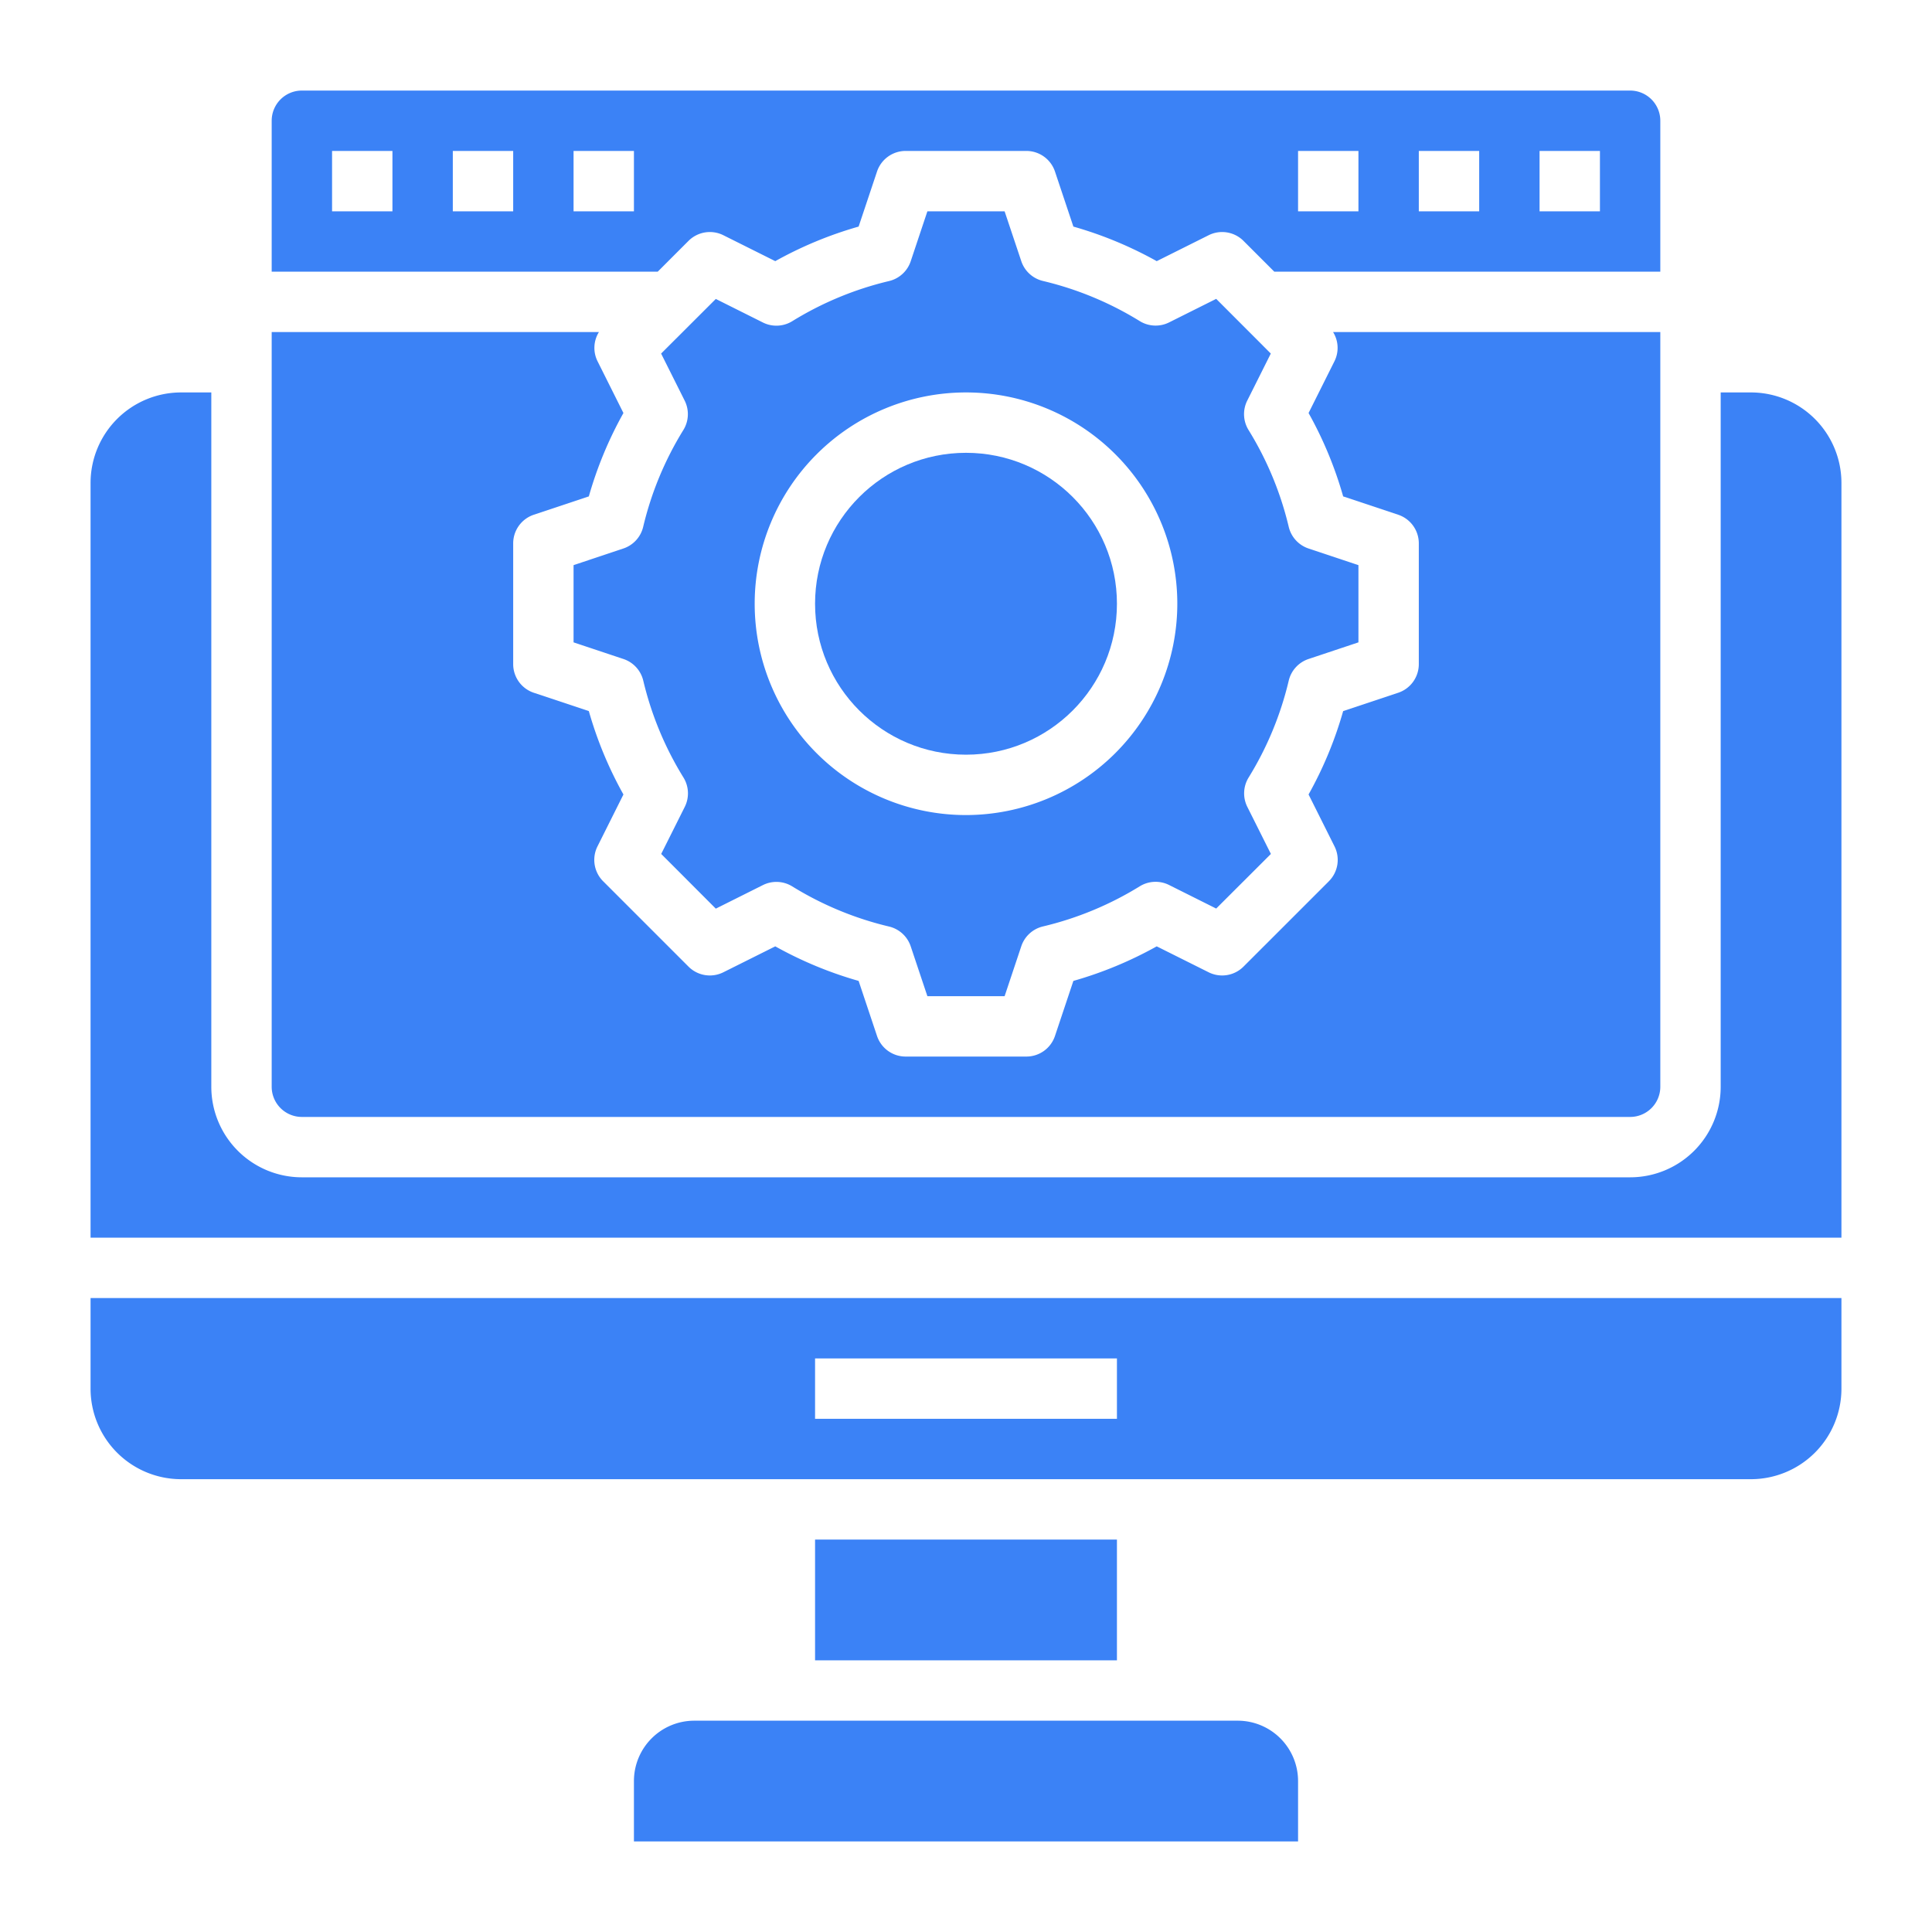
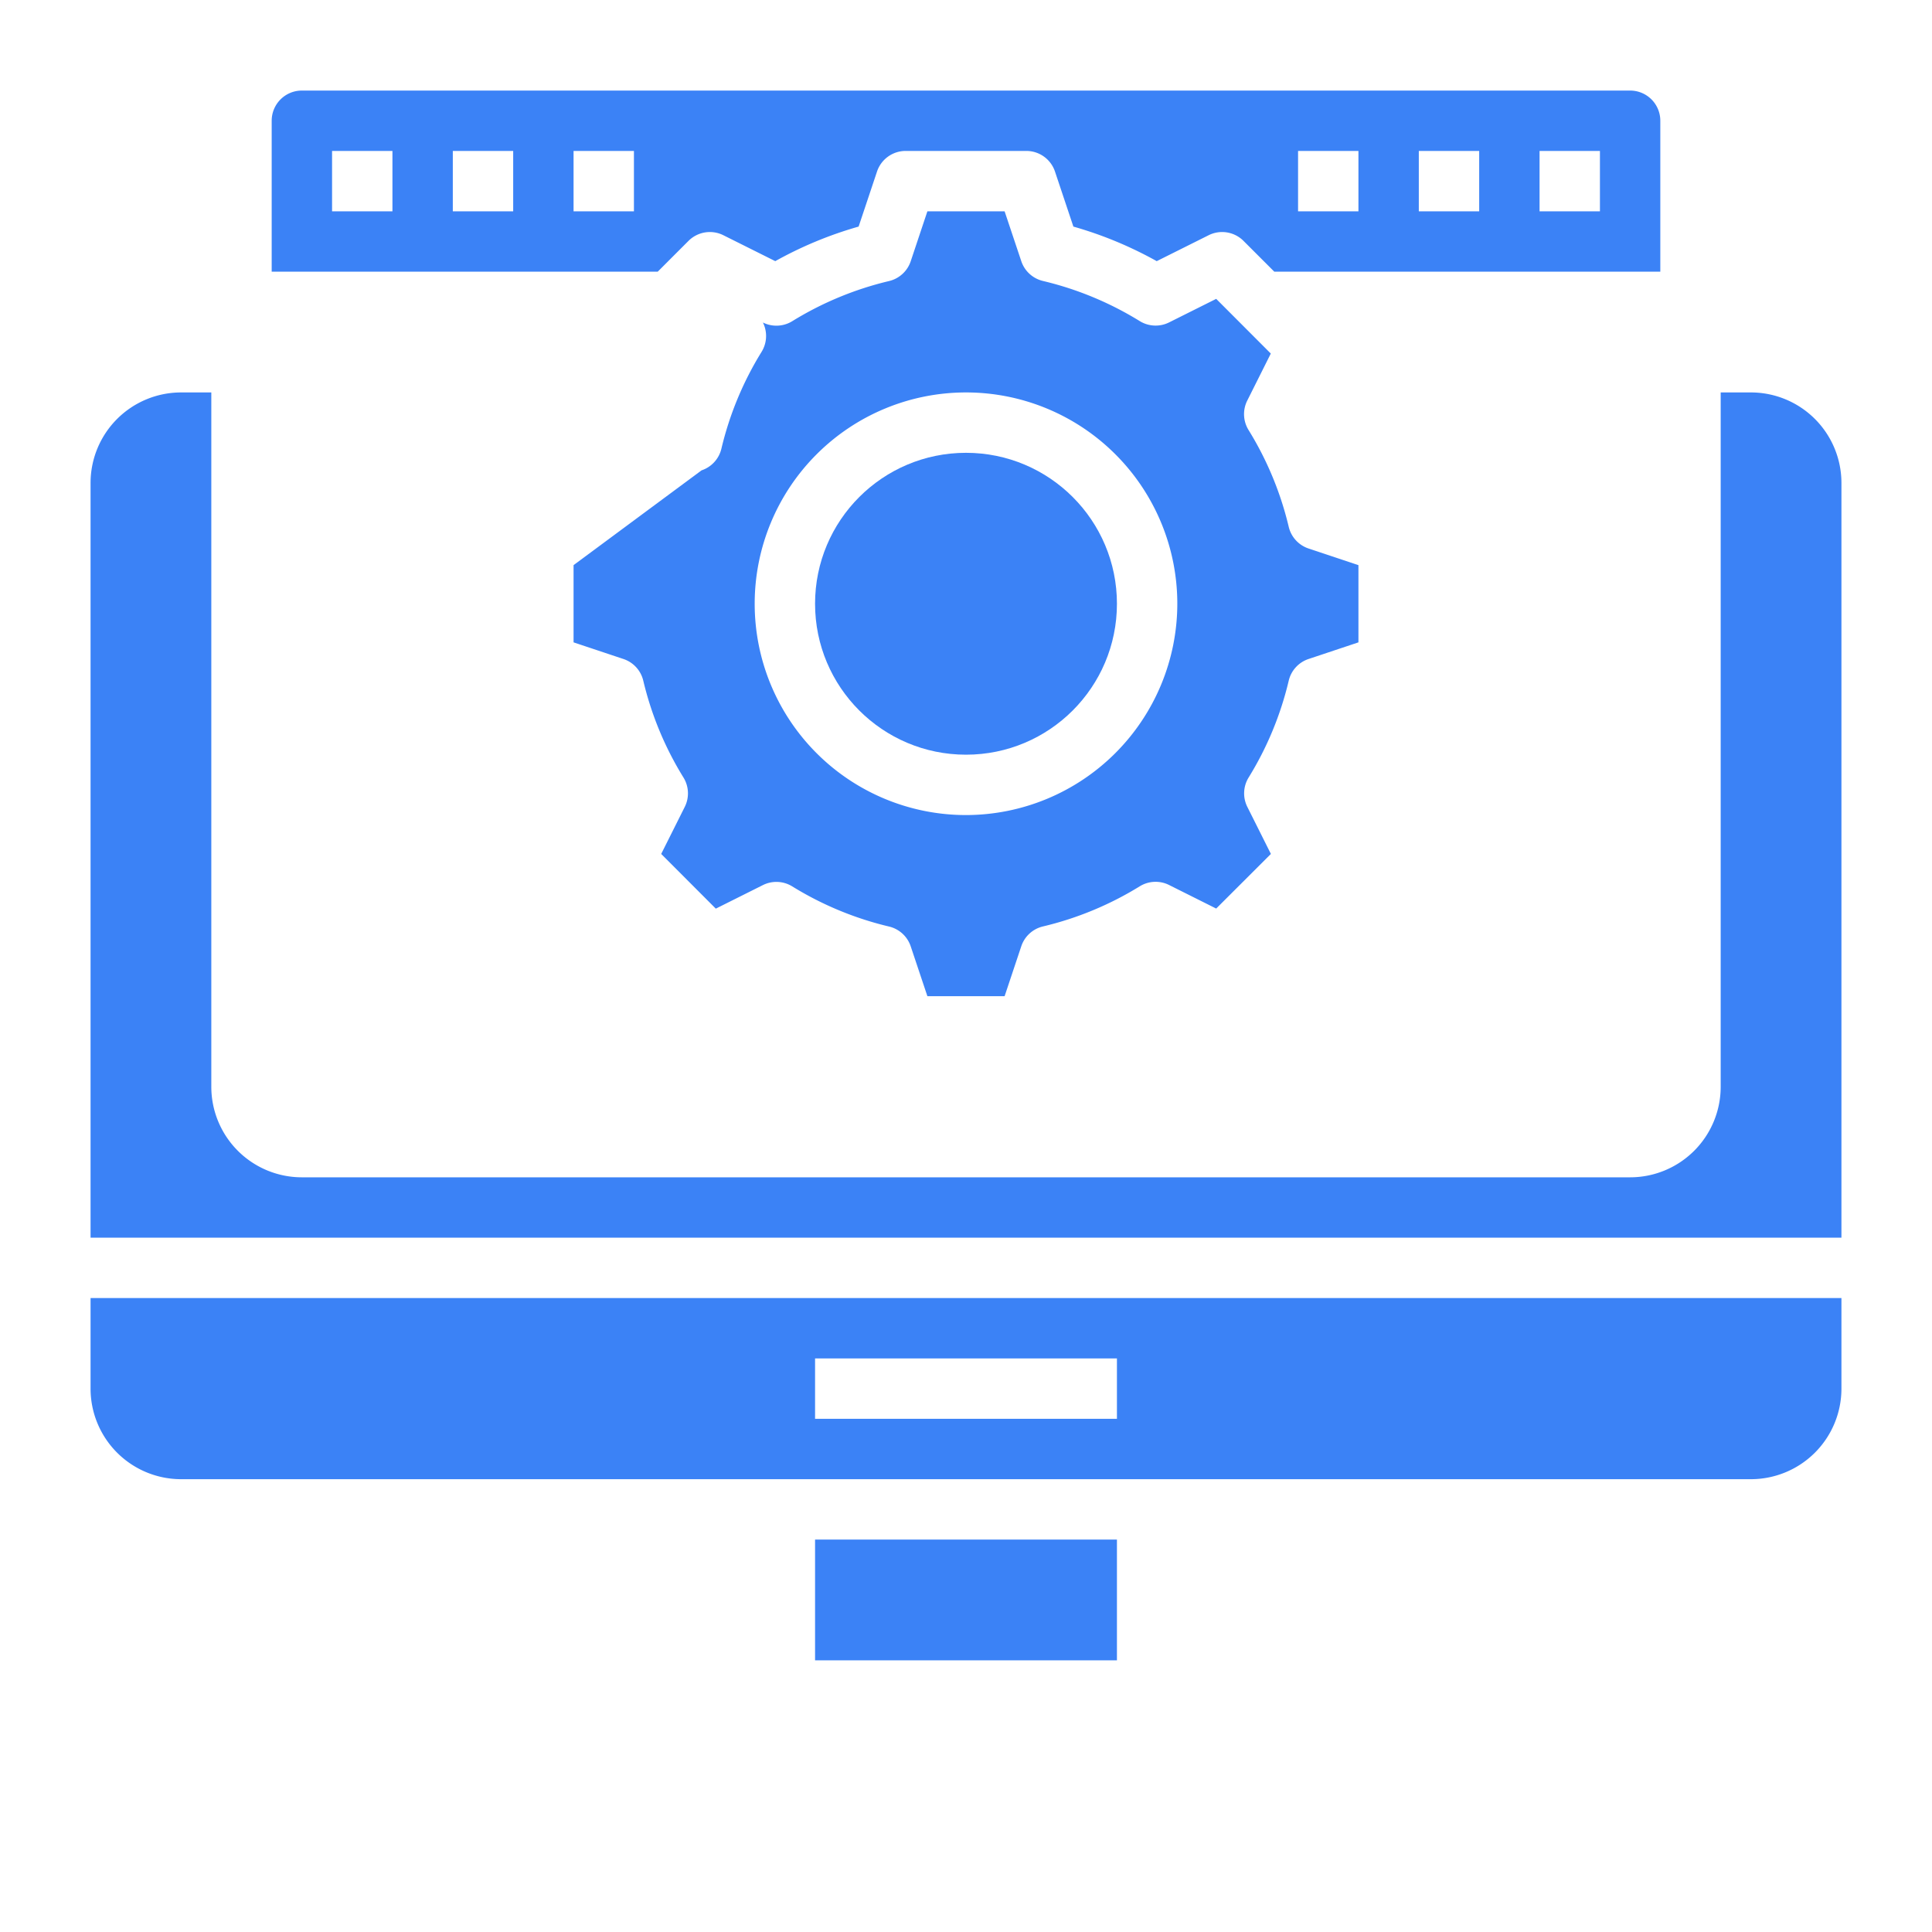
<svg xmlns="http://www.w3.org/2000/svg" width="512" height="512" x="0" y="0" viewBox="0 0 64 64" style="enable-background:new 0 0 512 512" xml:space="preserve" class="">
  <g>
-     <path d="M10 37h44a1 1 0 0 0 1-1V11H44.16a.992.992 0 0 1 .048.962l-.86 1.72a12.823 12.823 0 0 1 1.146 2.762l1.822.607A1 1 0 0 1 47 18v4a1 1 0 0 1-.684.949l-1.822.607a12.823 12.823 0 0 1-1.146 2.762l.86 1.72a1 1 0 0 1-.187 1.154l-2.829 2.829a1 1 0 0 1-1.154.187l-1.72-.859a12.905 12.905 0 0 1-2.761 1.145l-.609 1.822A1 1 0 0 1 34 35h-4a1 1 0 0 1-.948-.684l-.609-1.822a12.905 12.905 0 0 1-2.761-1.145l-1.72.859a1 1 0 0 1-1.154-.187l-2.829-2.829a1 1 0 0 1-.187-1.154l.86-1.72a12.823 12.823 0 0 1-1.146-2.762l-1.822-.607A1 1 0 0 1 17 22v-4a1 1 0 0 1 .684-.949l1.822-.607a12.823 12.823 0 0 1 1.146-2.762l-.86-1.72A.992.992 0 0 1 19.84 11H9v25a1 1 0 0 0 1 1ZM41 57H23a2 2 0 0 0-2 2v2h22v-2a2 2 0 0 0-2-2Z" fill="#3b82f6" opacity="1" data-original="#000000" class="" />
-     <path d="M42.691 22.547a1 1 0 0 1 .657-.717L45 21.279v-2.558l-1.652-.551a1 1 0 0 1-.657-.717 10.87 10.87 0 0 0-1.331-3.208 1 1 0 0 1-.044-.973l.781-1.56L40.288 9.9l-1.56.78a1 1 0 0 1-.972-.043 10.9 10.9 0 0 0-3.208-1.33 1 1 0 0 1-.717-.657L33.279 7h-2.558l-.552 1.653a1 1 0 0 1-.717.657 10.9 10.9 0 0 0-3.208 1.33 1 1 0 0 1-.972.043l-1.56-.78-1.812 1.809.781 1.56a1 1 0 0 1-.044.973 10.87 10.87 0 0 0-1.331 3.208 1 1 0 0 1-.657.717L19 18.721v2.558l1.652.551a1 1 0 0 1 .657.717 10.87 10.87 0 0 0 1.331 3.208 1 1 0 0 1 .044.973l-.781 1.56 1.809 1.812 1.56-.78a1 1 0 0 1 .972.043 10.9 10.9 0 0 0 3.208 1.33 1 1 0 0 1 .717.657l.552 1.65h2.558l.552-1.653a1 1 0 0 1 .717-.657 10.9 10.9 0 0 0 3.208-1.33 1 1 0 0 1 .972-.043l1.56.78 1.812-1.809-.781-1.56a1 1 0 0 1 .044-.973 10.87 10.87 0 0 0 1.328-3.208ZM32 27a7 7 0 1 1 7-7 7.008 7.008 0 0 1-7 7Z" fill="#3b82f6" opacity="1" data-original="#000000" class="" />
+     <path d="M42.691 22.547a1 1 0 0 1 .657-.717L45 21.279v-2.558l-1.652-.551a1 1 0 0 1-.657-.717 10.87 10.87 0 0 0-1.331-3.208 1 1 0 0 1-.044-.973l.781-1.56L40.288 9.9l-1.56.78a1 1 0 0 1-.972-.043 10.9 10.9 0 0 0-3.208-1.33 1 1 0 0 1-.717-.657L33.279 7h-2.558l-.552 1.653a1 1 0 0 1-.717.657 10.9 10.9 0 0 0-3.208 1.33 1 1 0 0 1-.972.043a1 1 0 0 1-.044.973 10.87 10.87 0 0 0-1.331 3.208 1 1 0 0 1-.657.717L19 18.721v2.558l1.652.551a1 1 0 0 1 .657.717 10.87 10.87 0 0 0 1.331 3.208 1 1 0 0 1 .044.973l-.781 1.56 1.809 1.812 1.56-.78a1 1 0 0 1 .972.043 10.9 10.9 0 0 0 3.208 1.33 1 1 0 0 1 .717.657l.552 1.65h2.558l.552-1.653a1 1 0 0 1 .717-.657 10.9 10.9 0 0 0 3.208-1.33 1 1 0 0 1 .972-.043l1.56.78 1.812-1.809-.781-1.56a1 1 0 0 1 .044-.973 10.87 10.87 0 0 0 1.328-3.208ZM32 27a7 7 0 1 1 7-7 7.008 7.008 0 0 1-7 7Z" fill="#3b82f6" opacity="1" data-original="#000000" class="" />
    <circle cx="32" cy="20" r="5" fill="#3b82f6" opacity="1" data-original="#000000" class="" />
    <path d="M22.808 7.979a1 1 0 0 1 1.154-.187l1.72.859a12.905 12.905 0 0 1 2.761-1.145l.609-1.822A1 1 0 0 1 30 5h4a1 1 0 0 1 .948.684l.609 1.822a12.905 12.905 0 0 1 2.761 1.145l1.72-.859a1 1 0 0 1 1.154.187L42.213 9H55V4a1 1 0 0 0-1-1H10a1 1 0 0 0-1 1v5h12.787ZM51 5h2v2h-2Zm-4 0h2v2h-2Zm-4 0h2v2h-2ZM13 7h-2V5h2Zm4 0h-2V5h2Zm4 0h-2V5h2ZM58 13h-1v23a3 3 0 0 1-3 3H10a3 3 0 0 1-3-3V13H6a3 3 0 0 0-3 3v25h58V16a3 3 0 0 0-3-3ZM27 51h10v4H27zM3 46a3 3 0 0 0 3 3h52a3 3 0 0 0 3-3v-3H3Zm24-1h10v2H27Z" fill="#3b82f6" opacity="1" data-original="#000000" class="" />
  </g>
</svg>